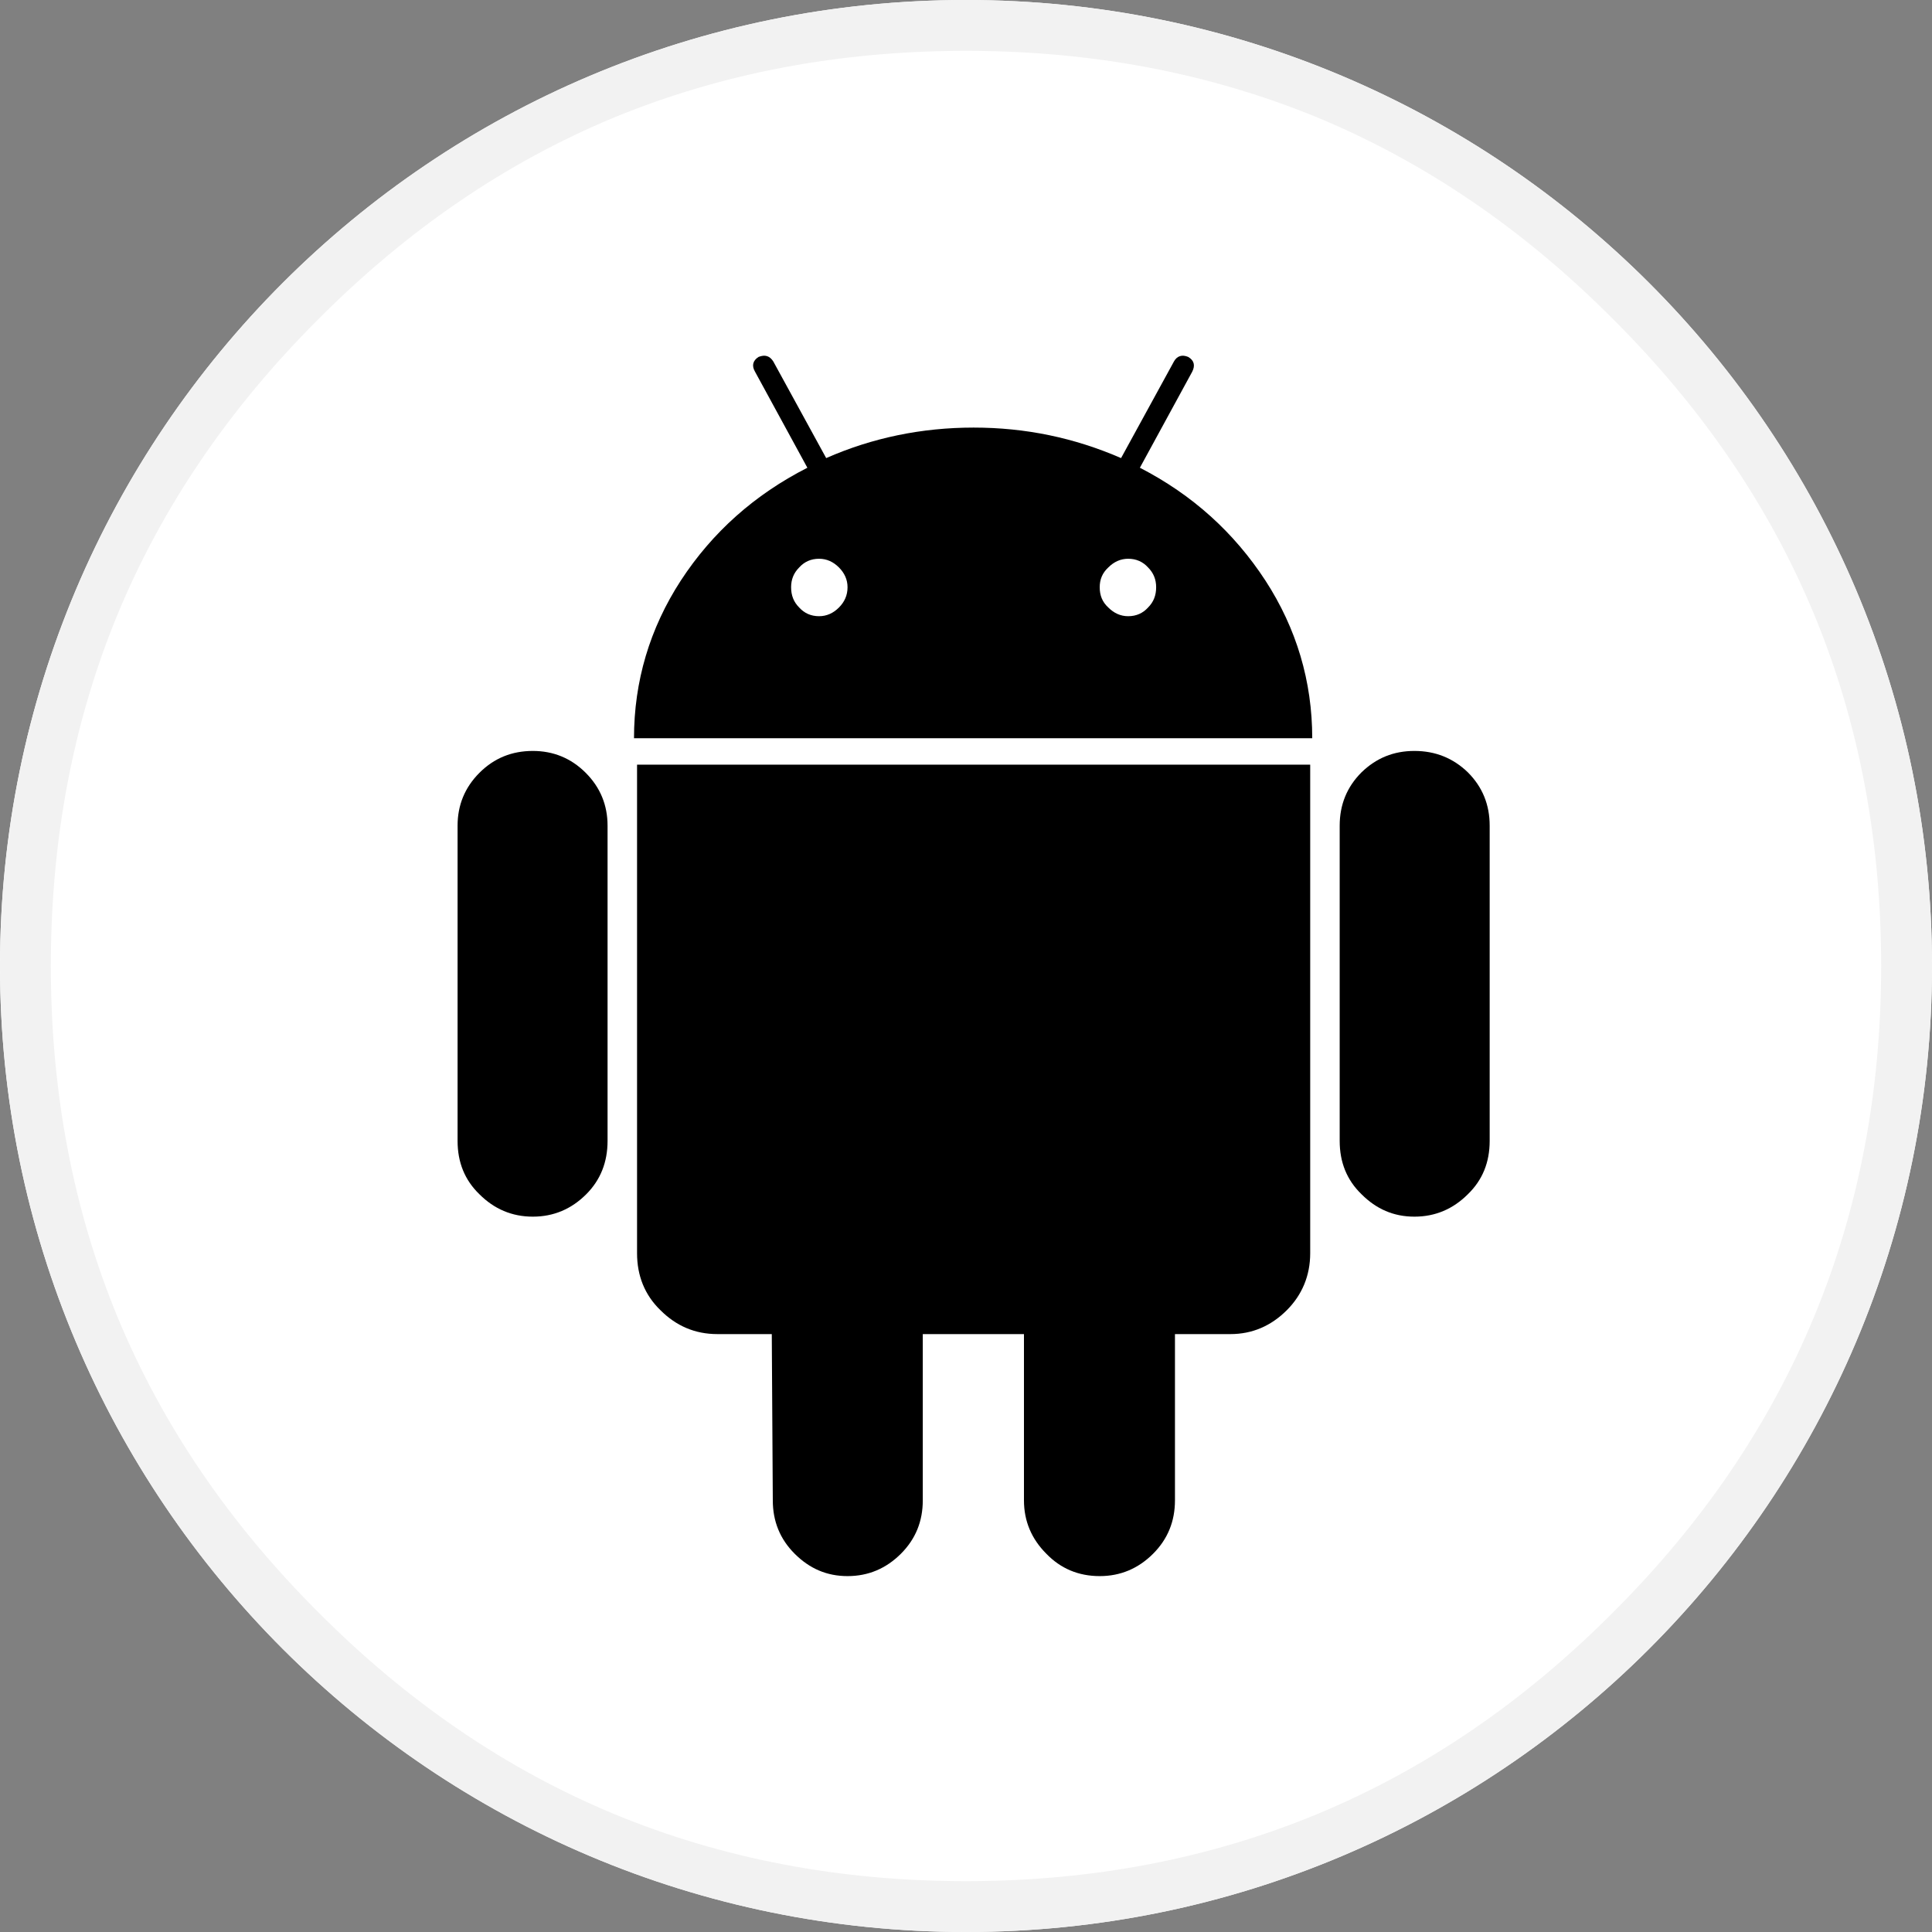
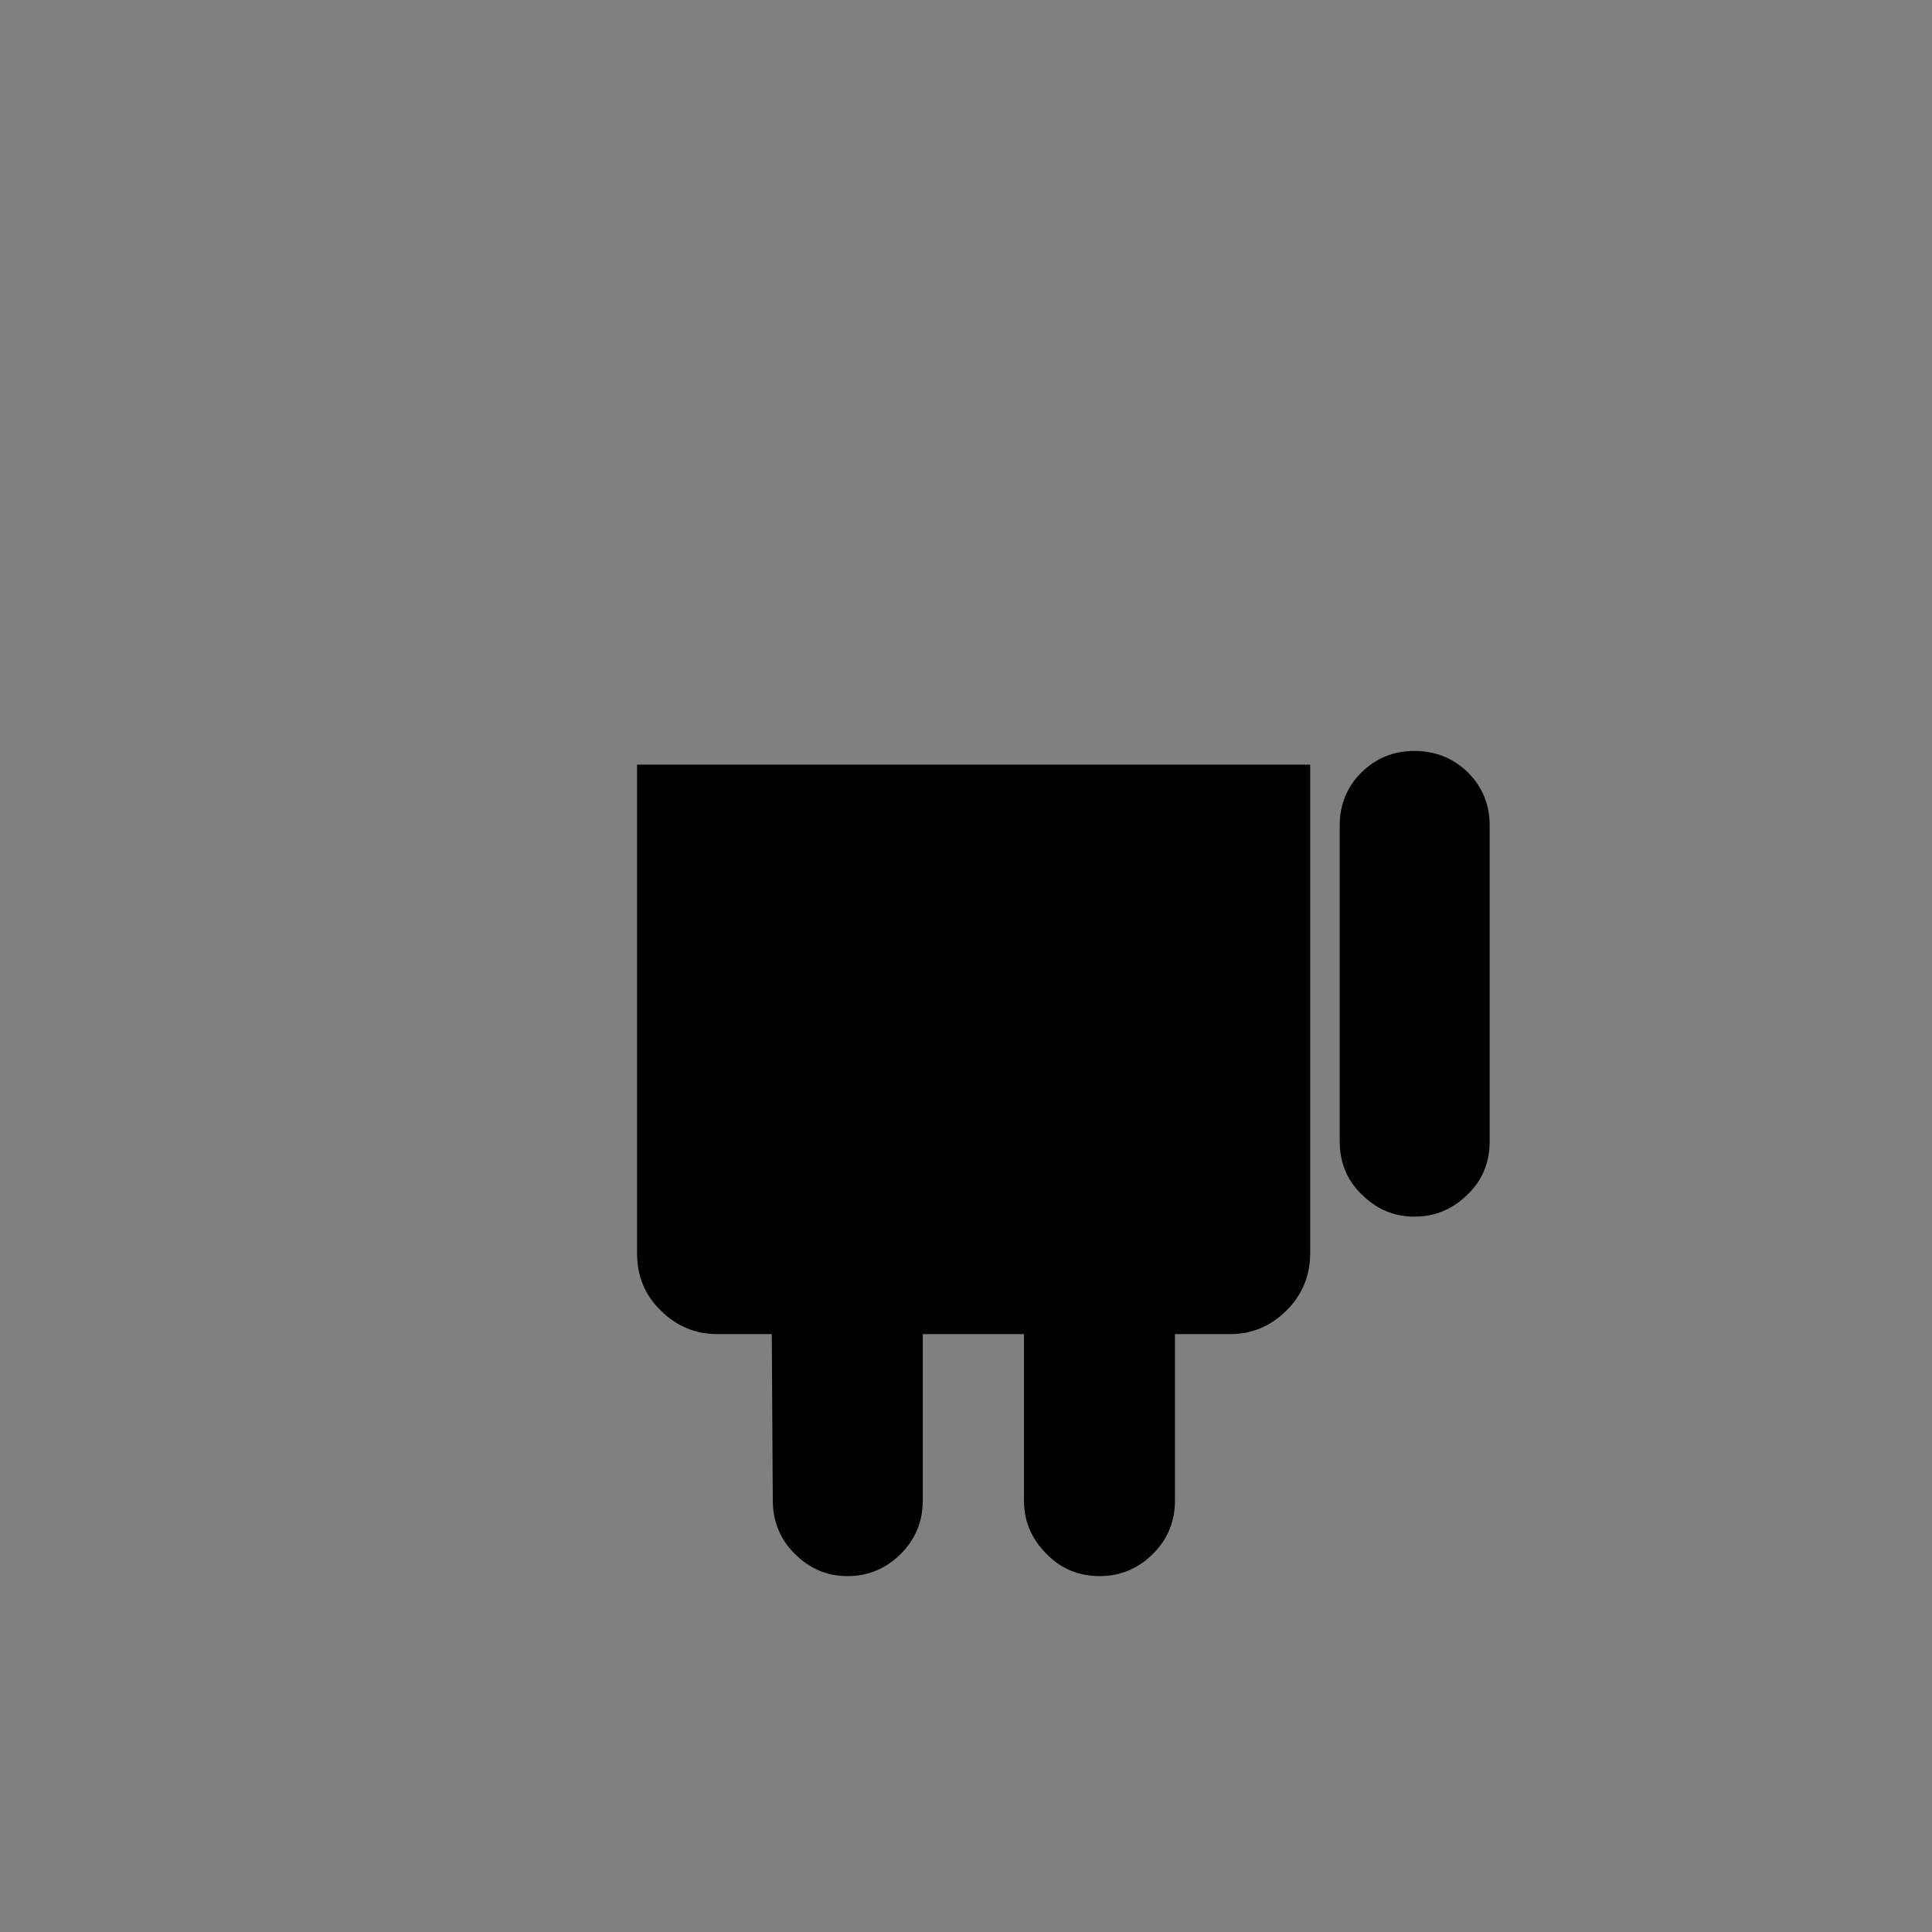
<svg xmlns="http://www.w3.org/2000/svg" width="38" height="38" viewBox="0 0 38 38" fill="none">
  <rect x="0" y="0" width="38" height="38" fill="#808080" stroke="none" />
  <desc>
			Created with Pixso.
	</desc>
  <defs />
-   <path id="Vector" d="M19 38C29.49 38 38 29.49 38 19C38 8.5 29.49 0 19 0C8.5 0 0 8.5 0 19C0 29.49 8.5 38 19 38Z" fill="#FFFFFF" fill-opacity="1" fill-rule="nonzero" />
-   <path id="Vector" d="M38 19C38 29.49 29.49 38 19 38C8.5 38 0 29.49 0 19C0 8.5 8.5 0 19 0C29.49 0 38 8.5 38 19ZM25.91 35.68Q22.72 37 19 37Q15.27 37 12.08 35.68Q8.9 34.36 6.27 31.72Q3.63 29.09 2.31 25.9Q1 22.72 1 19Q1 15.27 2.31 12.09Q3.63 8.9 6.27 6.27Q8.9 3.63 12.08 2.31Q15.27 1 19 1Q22.72 1 25.91 2.31Q29.09 3.63 31.72 6.27Q34.36 8.9 35.68 12.08Q37 15.27 37 19Q37 22.72 35.68 25.9Q34.36 29.09 31.72 31.72Q29.09 34.36 25.91 35.68Z" fill="#F2F2F2" fill-opacity="1" fill-rule="evenodd" />
-   <path id="Vector" d="M10.48 14.77C10.07 14.77 9.72 14.91 9.43 15.2C9.14 15.49 9 15.84 9 16.24L9 22.44C9 22.86 9.14 23.21 9.43 23.49C9.72 23.78 10.07 23.93 10.48 23.93C10.89 23.93 11.24 23.78 11.53 23.49C11.81 23.21 11.95 22.86 11.95 22.44L11.95 16.24C11.95 15.84 11.81 15.49 11.52 15.2C11.23 14.91 10.88 14.77 10.48 14.77Z" fill="#000000" fill-opacity="1" fill-rule="nonzero" />
-   <path id="Vector" d="M22.42 9.2L23.45 7.31C23.51 7.19 23.49 7.09 23.37 7.02C23.25 6.97 23.15 7 23.09 7.11L22.05 9.01C21.13 8.61 20.17 8.41 19.15 8.41C18.13 8.41 17.16 8.61 16.25 9.01L15.21 7.11C15.14 7 15.05 6.97 14.92 7.02C14.81 7.09 14.78 7.19 14.85 7.31L15.88 9.2C14.84 9.73 14.01 10.47 13.39 11.42C12.78 12.36 12.47 13.4 12.47 14.52L25.81 14.52C25.81 13.4 25.5 12.36 24.89 11.42C24.27 10.47 23.45 9.73 22.42 9.2ZM16.5 11.95C16.39 12.06 16.26 12.12 16.11 12.12C15.95 12.12 15.82 12.06 15.72 11.95C15.61 11.84 15.56 11.71 15.56 11.55C15.56 11.4 15.61 11.27 15.72 11.16C15.82 11.05 15.95 10.99 16.11 10.99C16.26 10.99 16.39 11.05 16.5 11.16C16.61 11.27 16.67 11.4 16.67 11.55C16.67 11.71 16.61 11.84 16.5 11.95ZM22.58 11.95C22.48 12.06 22.35 12.12 22.19 12.12C22.04 12.12 21.91 12.06 21.8 11.95C21.68 11.84 21.63 11.71 21.63 11.55C21.63 11.4 21.68 11.27 21.8 11.16C21.91 11.05 22.04 10.99 22.19 10.99C22.35 10.99 22.48 11.05 22.58 11.16C22.69 11.27 22.74 11.4 22.74 11.55C22.74 11.71 22.69 11.84 22.58 11.95Z" fill="#000000" fill-opacity="1" fill-rule="nonzero" />
  <path id="Vector" d="M12.53 24.65C12.53 25.09 12.68 25.47 12.99 25.77C13.3 26.08 13.67 26.24 14.11 26.24L15.18 26.24L15.2 29.51C15.2 29.92 15.34 30.27 15.63 30.56C15.92 30.85 16.26 31 16.67 31C17.08 31 17.43 30.85 17.72 30.56C18.01 30.27 18.15 29.92 18.15 29.51L18.15 26.24L20.14 26.24L20.14 29.51C20.14 29.92 20.29 30.27 20.58 30.56C20.86 30.85 21.21 31 21.63 31C22.04 31 22.39 30.85 22.68 30.56C22.97 30.27 23.11 29.92 23.11 29.51L23.11 26.24L24.2 26.24C24.63 26.24 25 26.08 25.31 25.77C25.61 25.47 25.77 25.09 25.77 24.65L25.77 15.04L12.53 15.04L12.53 24.65Z" fill="#000000" fill-opacity="1" fill-rule="nonzero" />
  <path id="Vector" d="M27.82 14.77C27.41 14.77 27.07 14.91 26.78 15.19C26.49 15.48 26.35 15.83 26.35 16.24L26.35 22.44C26.35 22.86 26.49 23.21 26.78 23.49C27.07 23.78 27.41 23.93 27.82 23.93C28.23 23.93 28.58 23.78 28.87 23.49C29.16 23.21 29.3 22.86 29.3 22.44L29.3 16.24C29.3 15.83 29.16 15.48 28.87 15.19C28.58 14.91 28.23 14.77 27.82 14.77Z" fill="#000000" fill-opacity="1" fill-rule="nonzero" />
</svg>